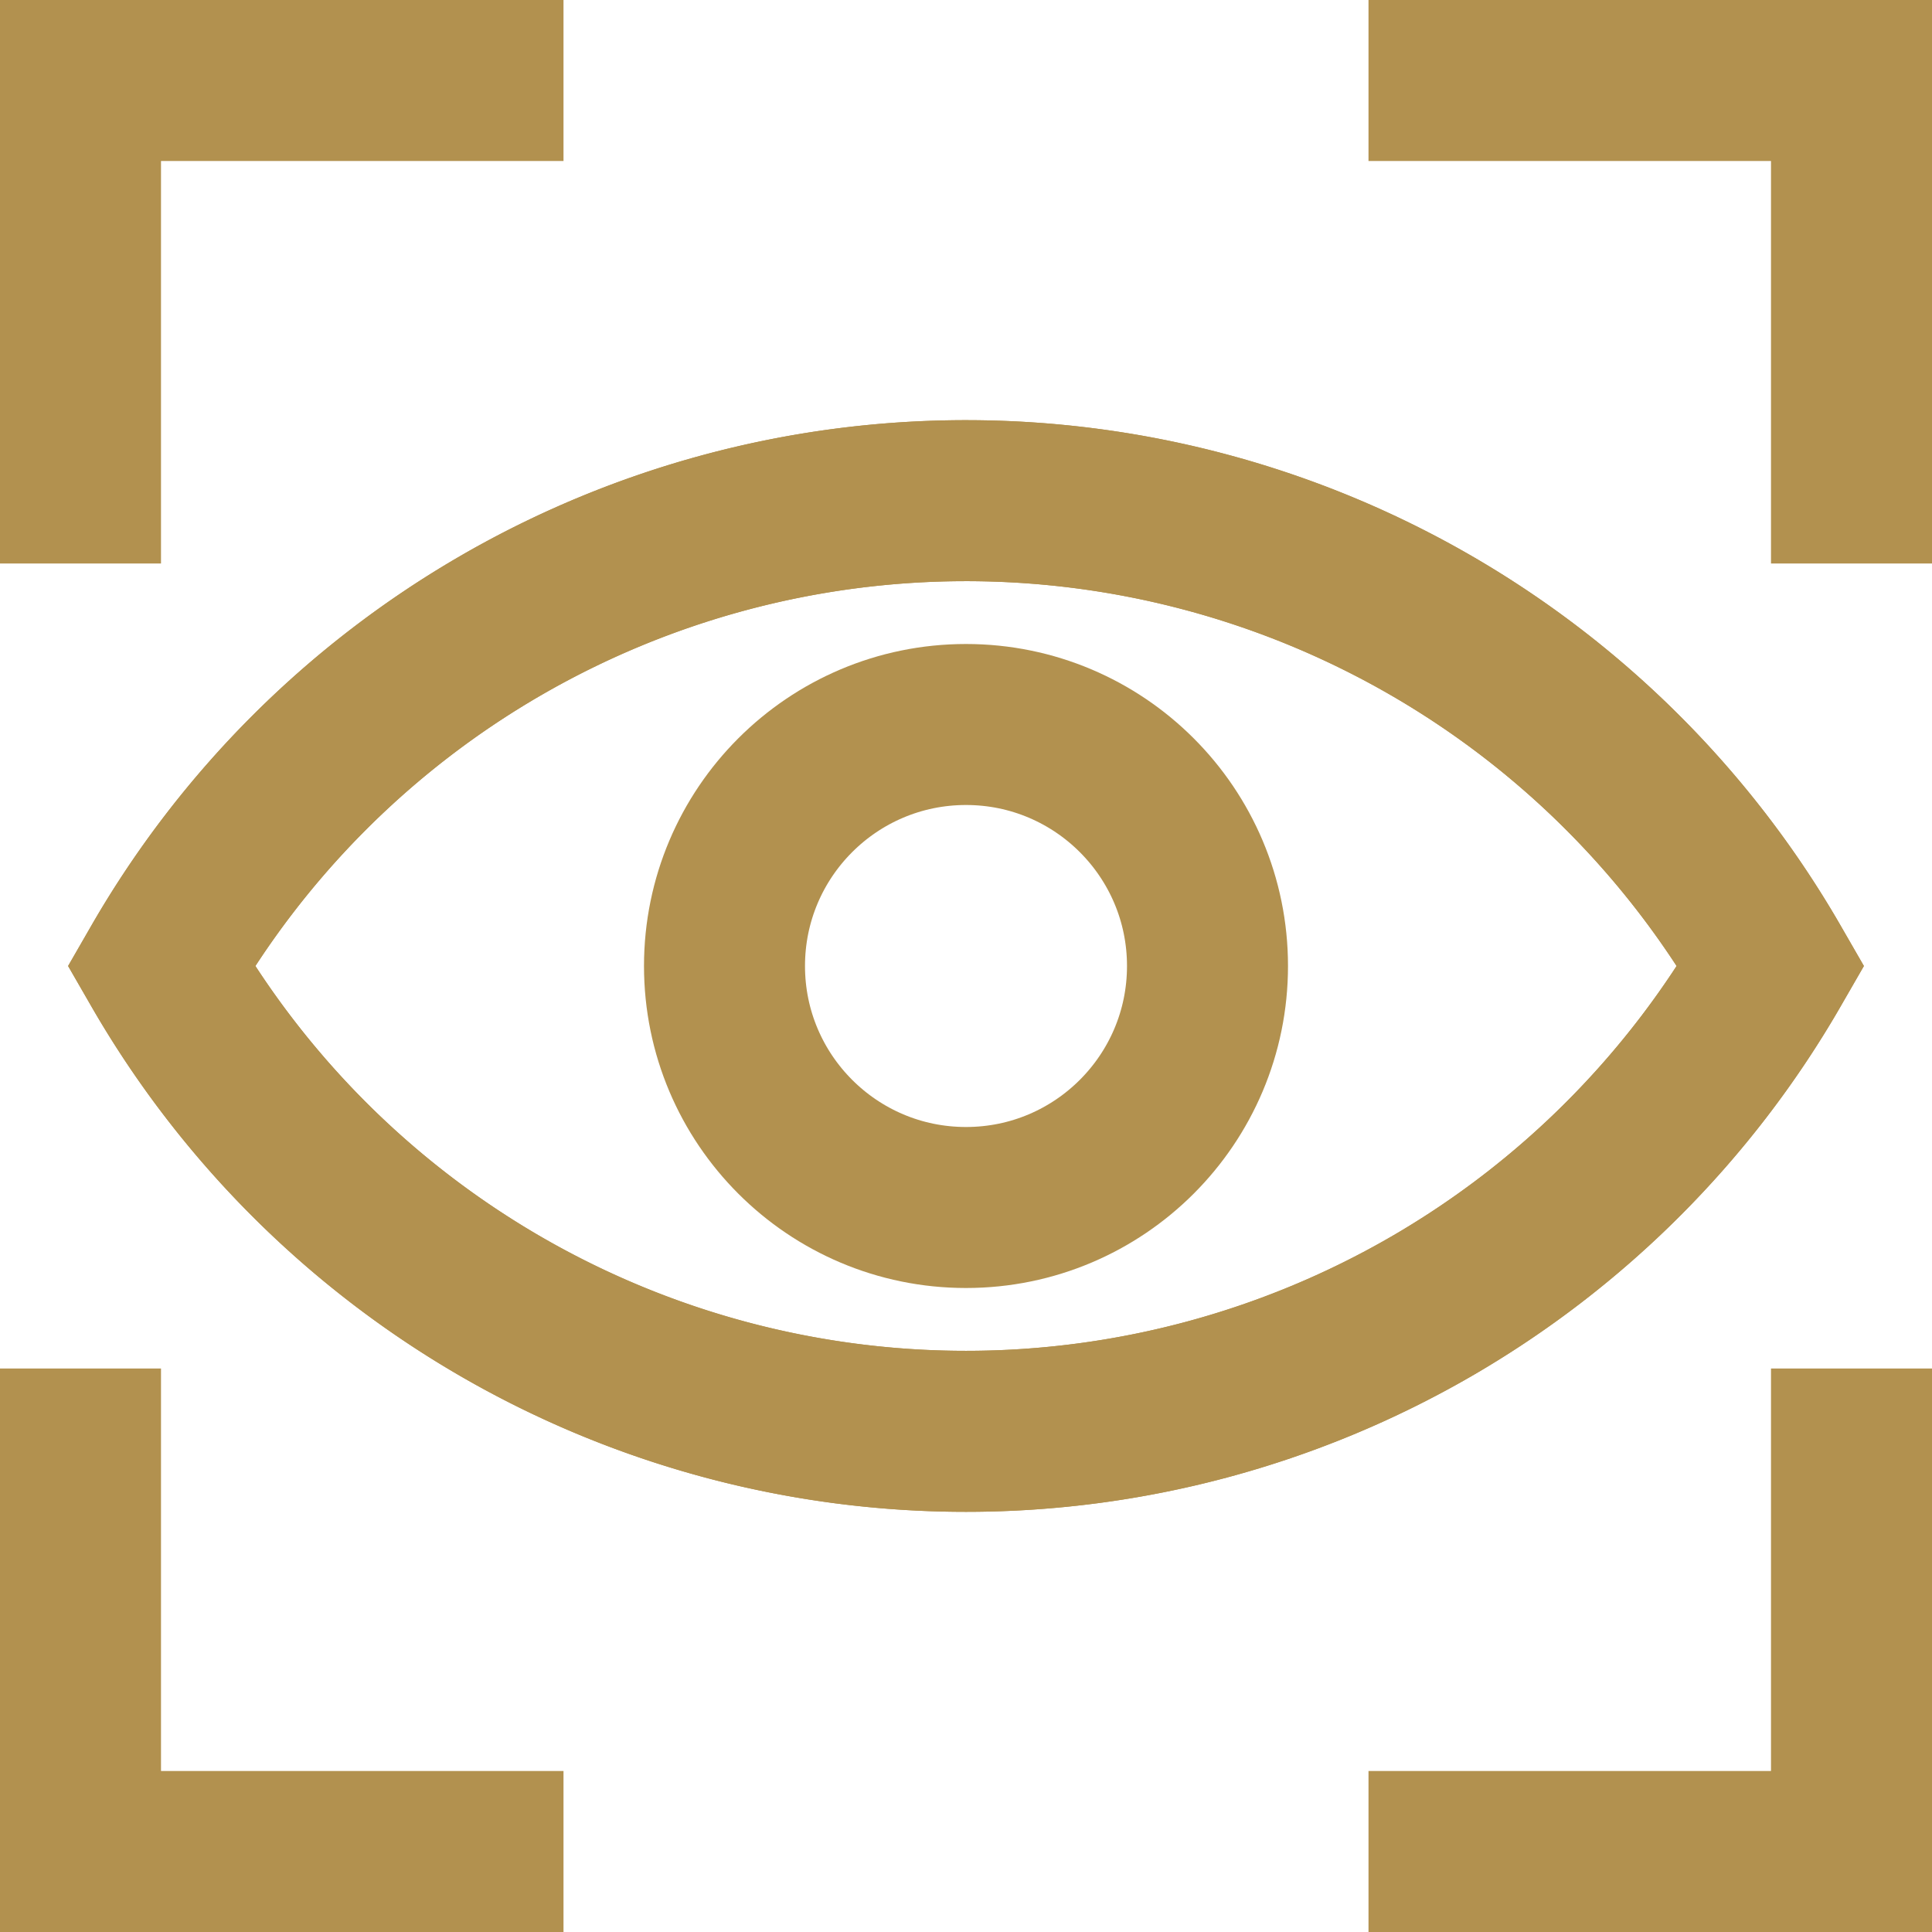
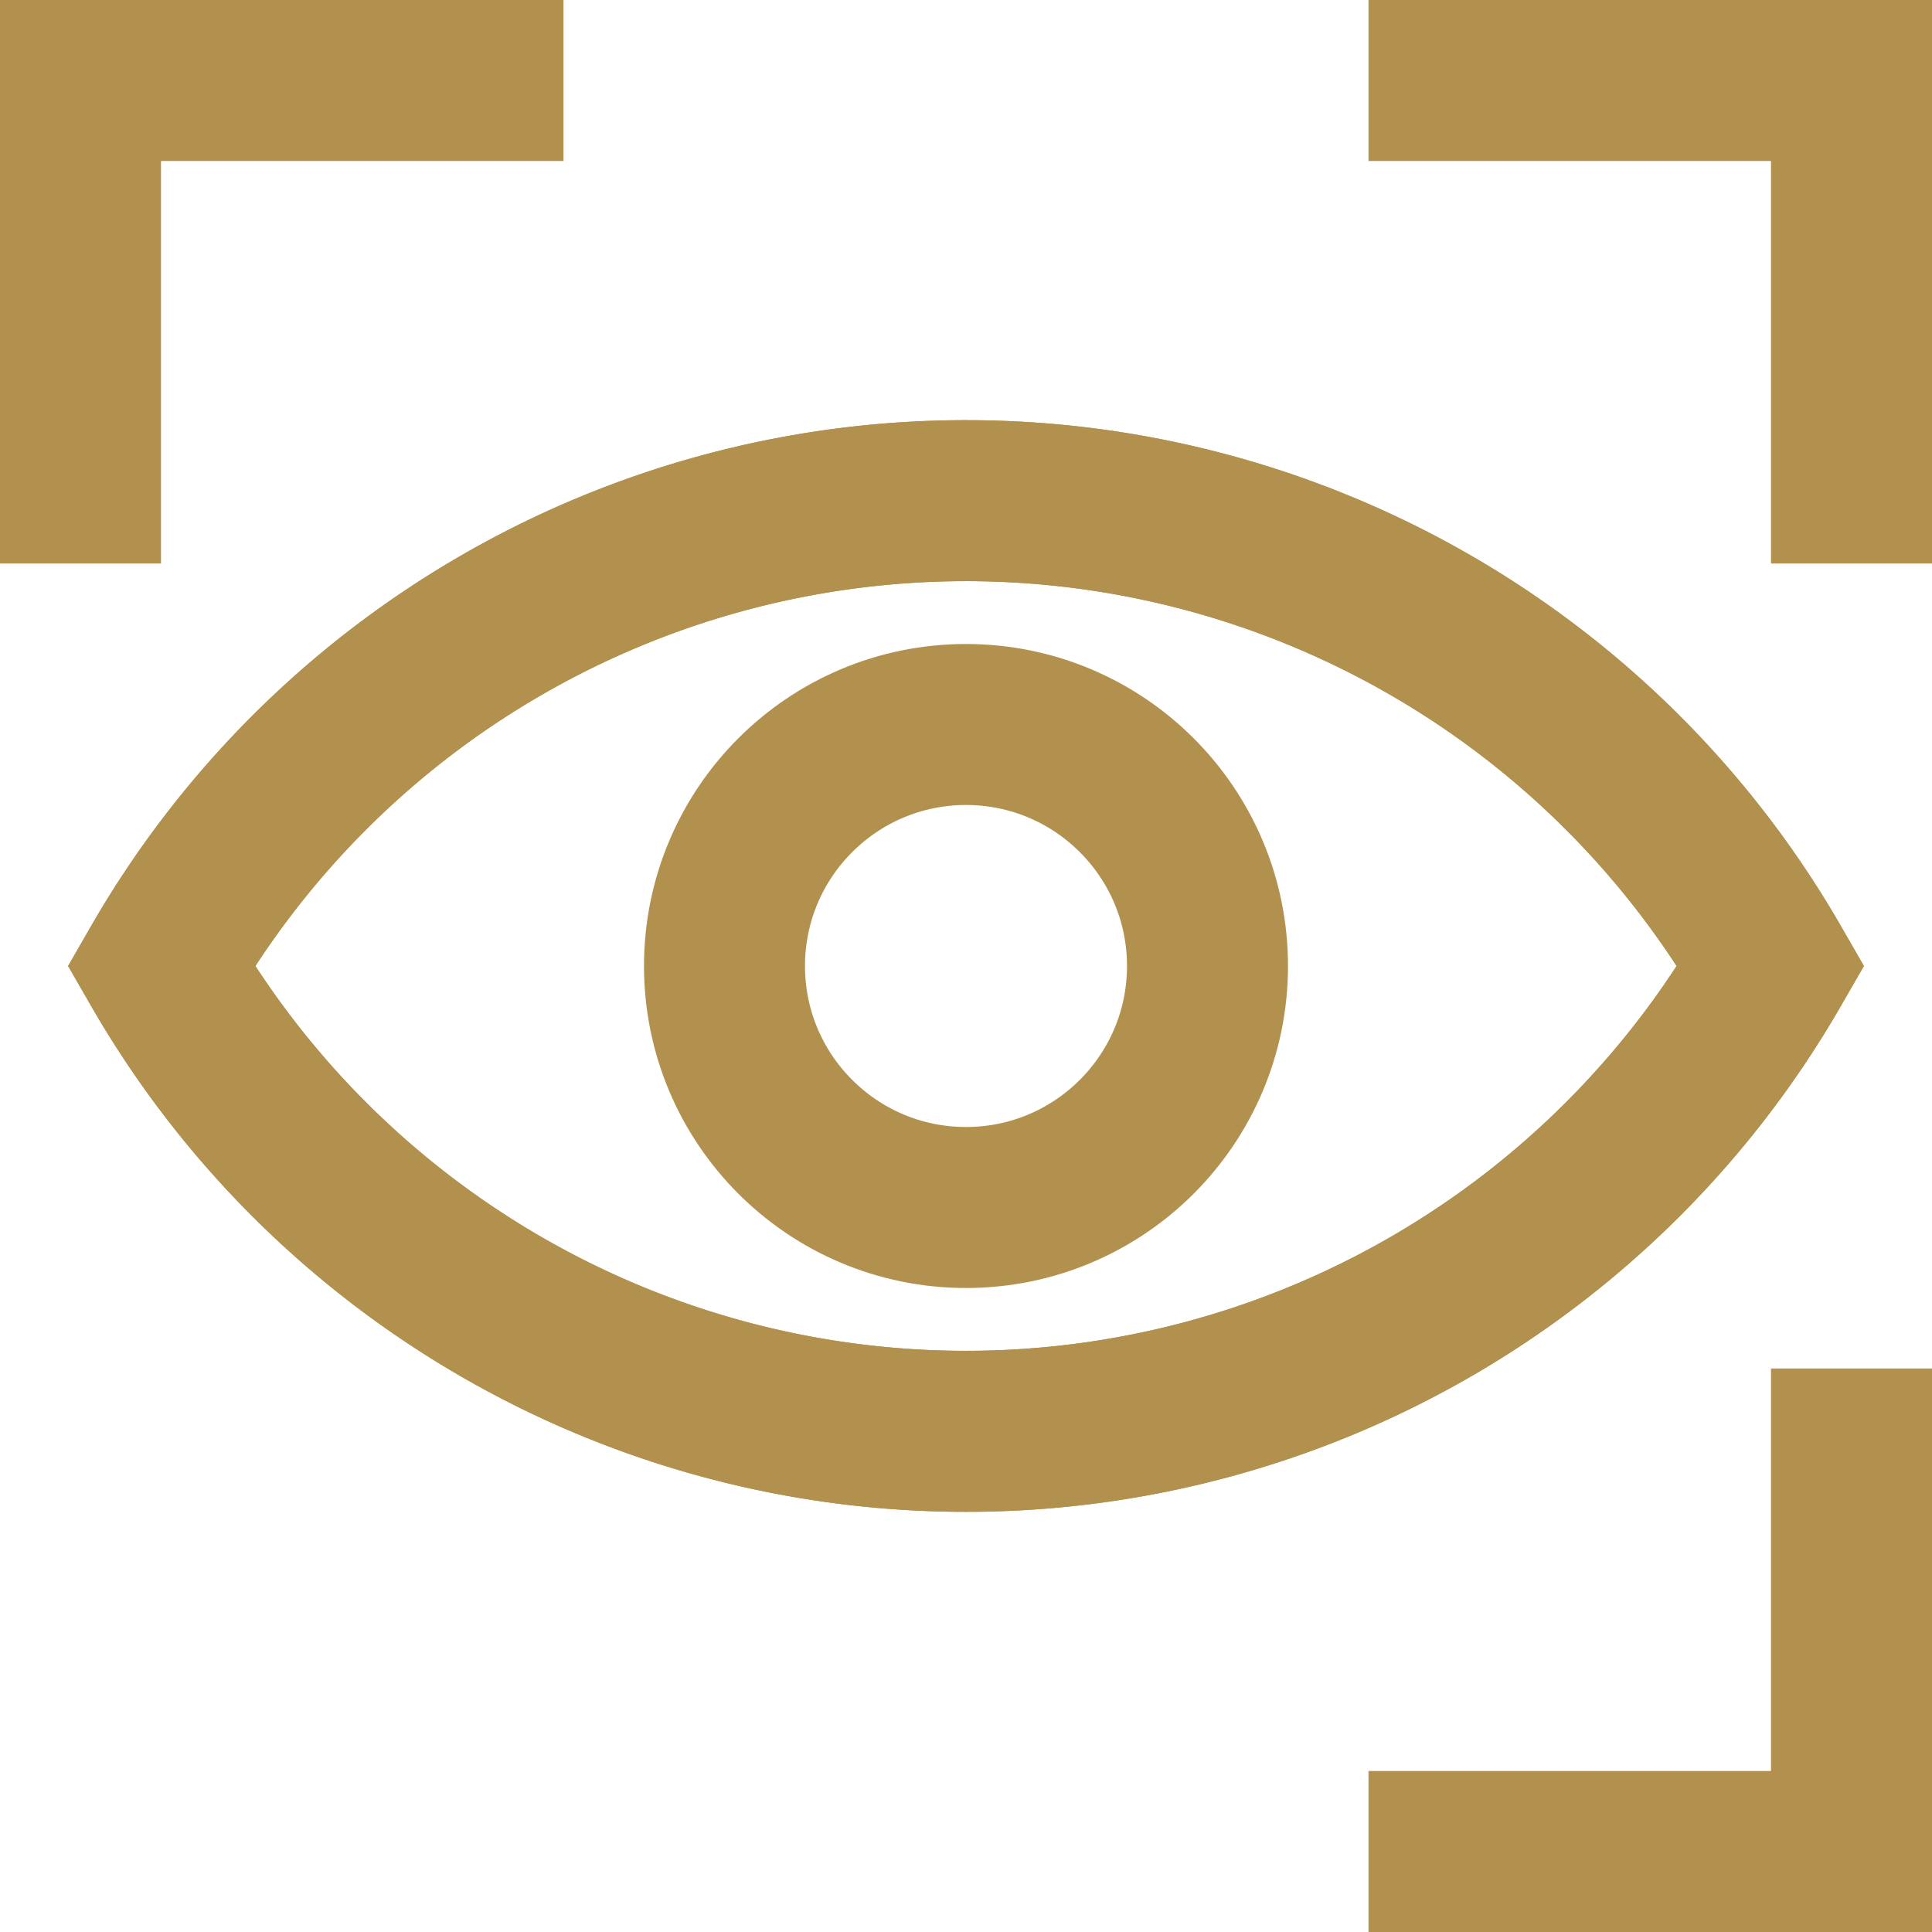
<svg xmlns="http://www.w3.org/2000/svg" width="800px" height="800px" viewBox="0 0 24 24" id="Layer_1" data-name="Layer 1" fill="#b2914f" stroke="#b2914f">
  <g id="SVGRepo_bgCarrier" stroke-width="0" />
  <g id="SVGRepo_tracerCarrier" stroke-linecap="round" stroke-linejoin="round" />
  <g id="SVGRepo_iconCarrier">
    <defs>
      <style>.cls-1{fill:none;stroke:#b2914f;stroke-miterlimit:10;stroke-width:2px;}</style>
    </defs>
    <polyline class="cls-1" points="1 7 1 1 7 1" />
    <polyline class="cls-1" points="17 1 23 1 23 7" />
-     <polyline class="cls-1" points="1 17 1 23 7 23" />
    <polyline class="cls-1" points="17 23 23 23 23 17" />
    <path class="cls-1" d="M22,12A11.54,11.54,0,0,1,2,12a11.54,11.54,0,0,1,20,0Z" />
    <path class="cls-1" d="M22,12A11.54,11.54,0,0,1,2,12a11.54,11.54,0,0,1,20,0Z" />
    <circle class="cls-1" cx="12" cy="12" r="3" />
  </g>
</svg>